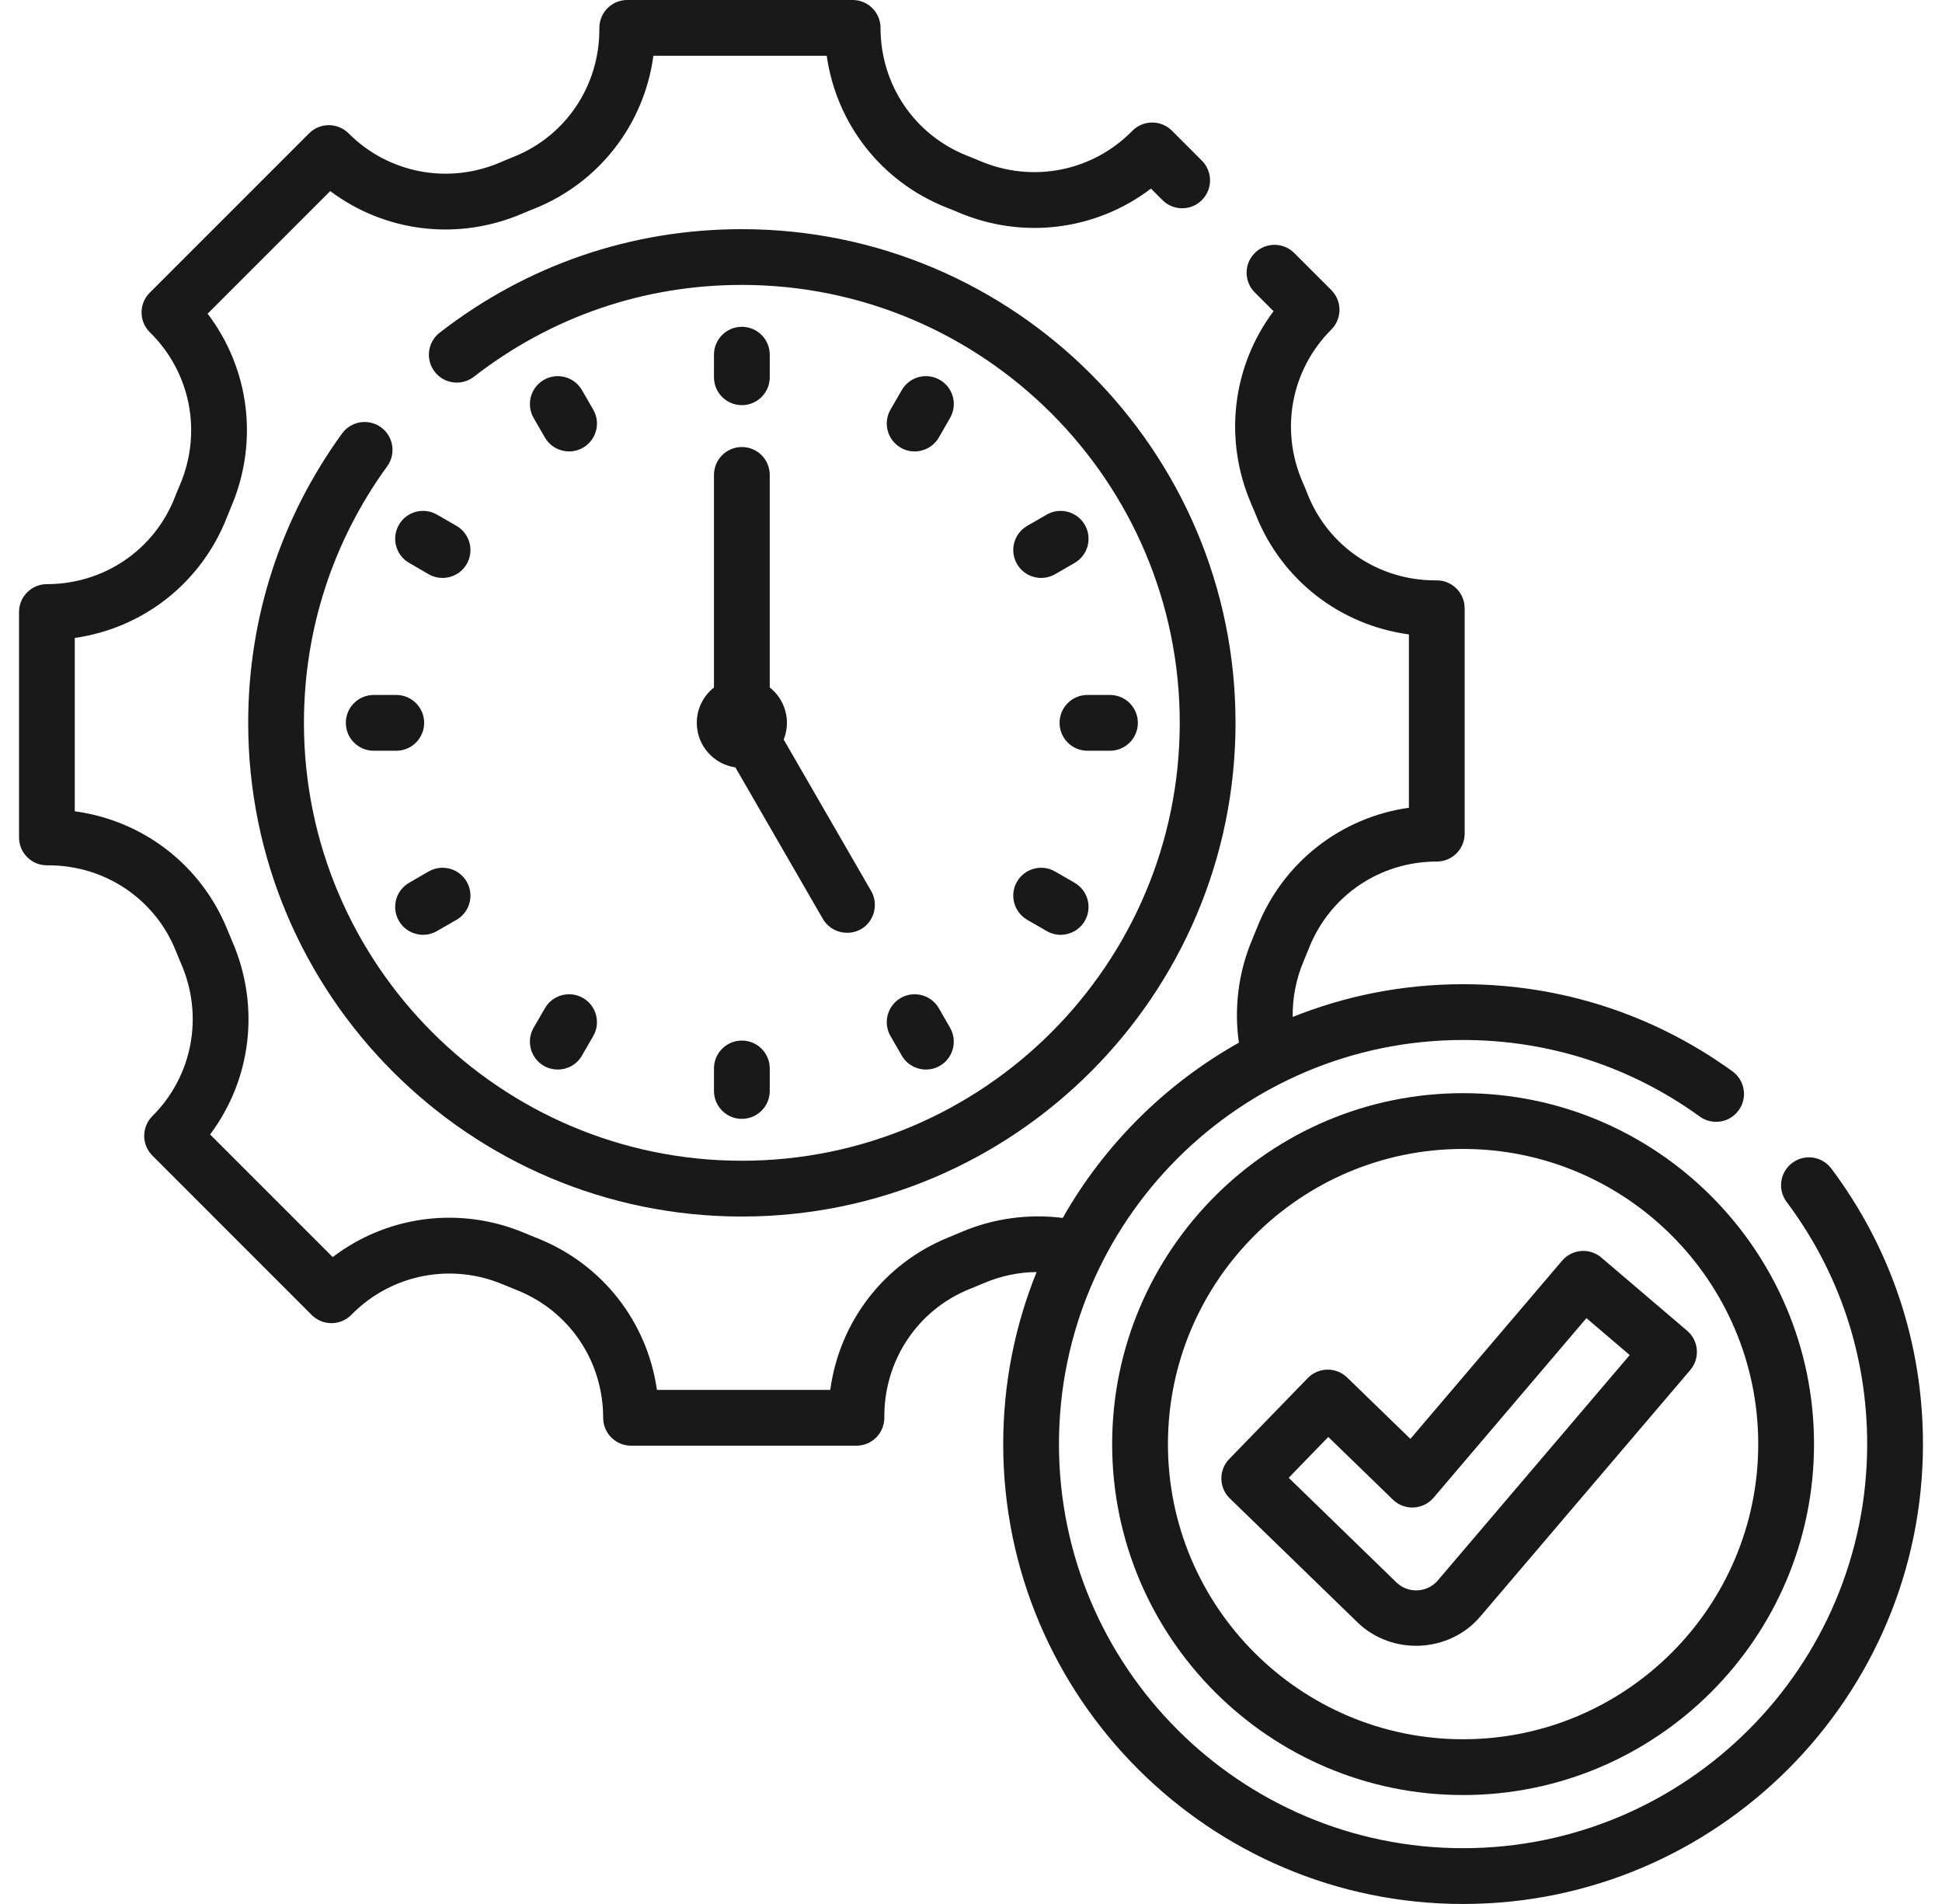
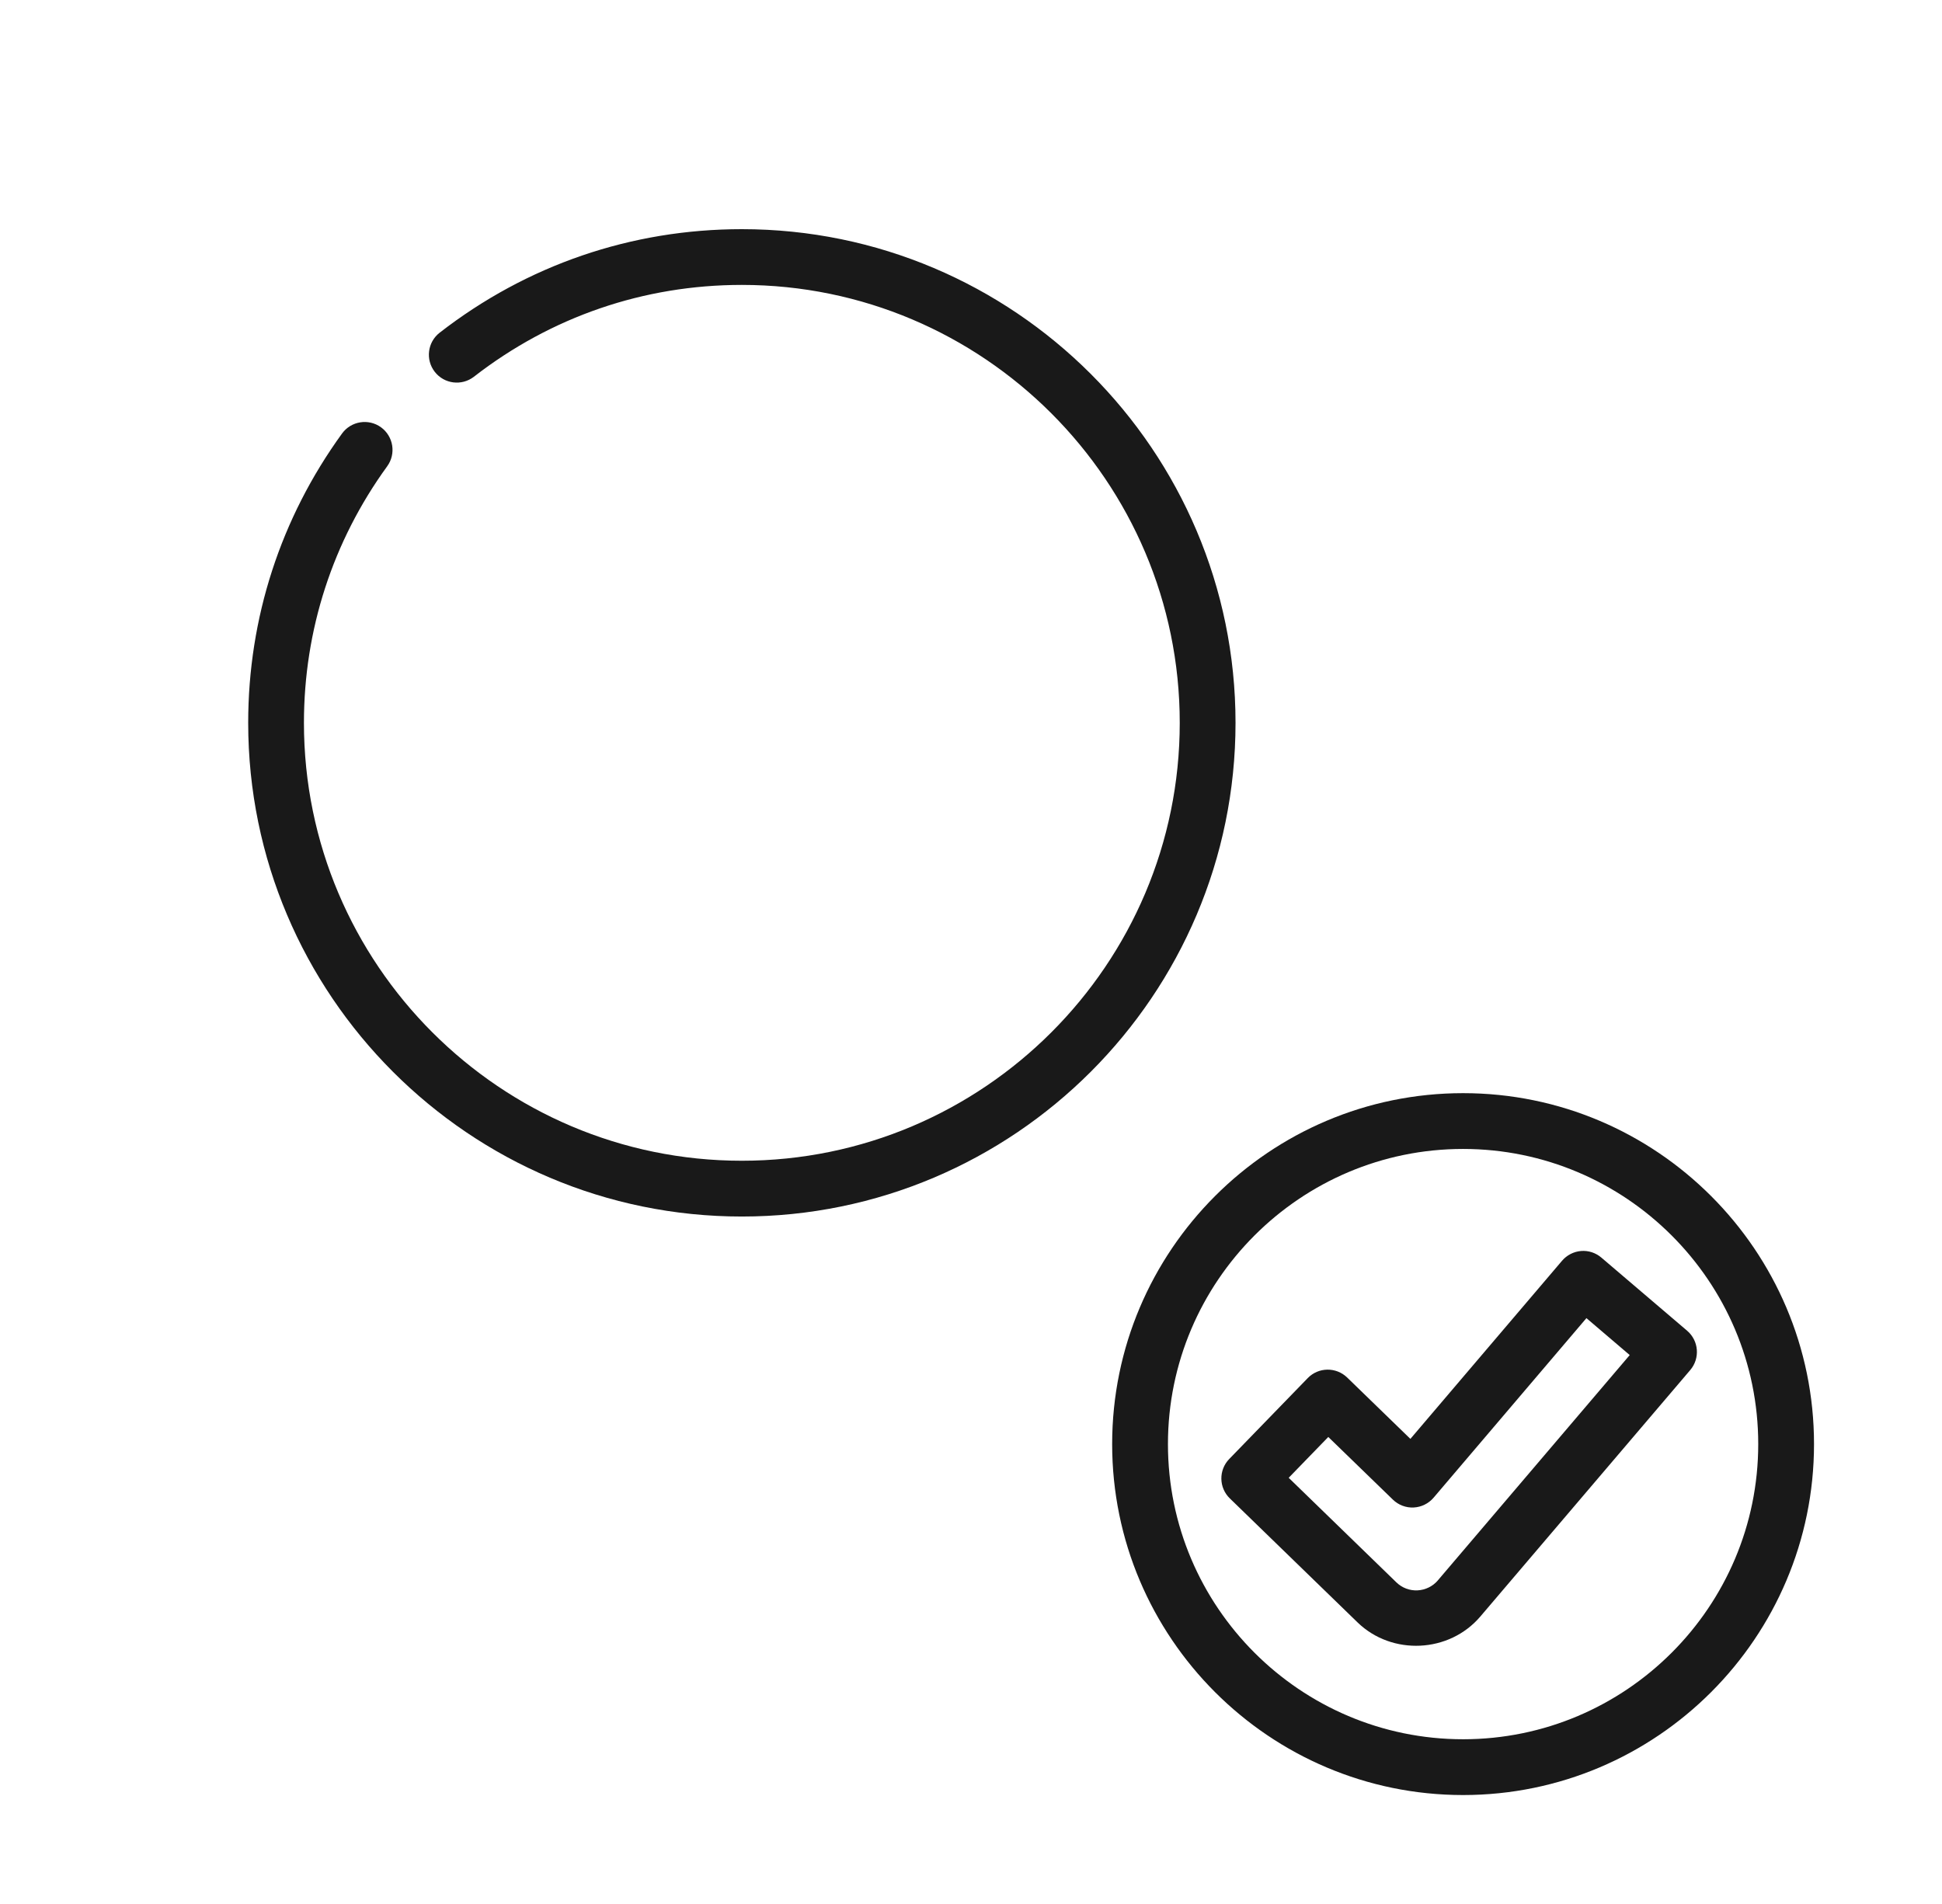
<svg xmlns="http://www.w3.org/2000/svg" width="51" height="50" viewBox="0 0 51 50">
  <g fill="none" fill-rule="evenodd" opacity=".9">
    <g fill="#000" fill-rule="nonzero">
      <g>
        <g>
          <path d="M9.506 11.221c-.327-.237-.786-.164-1.023.163-1.613 2.223-2.465 4.85-2.465 7.598 0 7.15 5.816 12.965 12.964 12.965 7.15 0 12.965-5.816 12.965-12.965 0-7.148-5.816-12.964-12.965-12.964-2.9 0-5.644.94-7.935 2.718-.32.248-.378.708-.13 1.028.248.32.708.377 1.028.13 2.032-1.578 4.465-2.412 7.037-2.412 6.342 0 11.5 5.16 11.5 11.5 0 6.342-5.158 11.5-11.5 11.5-6.34 0-11.5-5.158-11.5-11.5 0-2.437.756-4.767 2.187-6.738.237-.327.164-.785-.163-1.023z" transform="translate(-126 -2852) translate(106 2830) translate(20.5 22)" />
-           <path d="M18.982 10.64c.405 0 .733-.329.733-.733v-.592c0-.405-.328-.733-.733-.733-.404 0-.732.328-.732.733v.592c0 .404.328.732.732.732zM18.25 18.054c-.275.216-.451.551-.451.928 0 .596.44 1.088 1.013 1.17l2.298 3.98c.216.374.722.48 1.07.224.296-.218.383-.637.199-.956l-2.298-3.979c.055-.136.085-.283.085-.438 0-.377-.177-.713-.451-.93v-5.581c0-.405-.328-.733-.732-.733-.405 0-.733.328-.733.733v5.582zM13.81 11.489c.136.235.382.366.635.366.125 0 .25-.032.366-.098.35-.202.47-.65.268-1l-.296-.513c-.202-.35-.65-.47-1-.268-.351.202-.47.65-.269 1l.296.513zM11.489 13.81l-.513-.296c-.35-.202-.798-.082-1 .268-.202.35-.082.799.268 1l.512.297c.116.066.242.098.366.098.253 0 .5-.131.635-.366.202-.35.082-.799-.268-1zM8.582 18.982c0 .405.328.733.733.733h.592c.404 0 .732-.328.732-.733 0-.404-.328-.732-.732-.732h-.592c-.405 0-.733.328-.733.732zM10.756 22.886l-.512.296c-.35.202-.47.65-.268 1 .135.235.382.367.635.367.124 0 .25-.032.365-.099l.513-.295c.35-.203.47-.65.268-1-.202-.351-.65-.471-1-.269zM13.782 27.99c.116.066.242.097.366.097.253 0 .5-.13.635-.366l.296-.513c.202-.35.082-.798-.268-1-.35-.202-.798-.082-1 .268l-.297.513c-.202.35-.082.798.268 1zM18.25 28.058v.592c0 .404.328.732.732.732.405 0 .733-.328.733-.732v-.592c0-.404-.328-.732-.733-.732-.404 0-.732.328-.732.732zM22.886 27.208l.296.513c.136.235.382.366.635.366.124 0 .25-.031.365-.098.35-.202.47-.65.268-1l-.295-.513c-.203-.35-.65-.47-1-.268-.351.202-.471.65-.269 1zM26.476 24.155l.513.295c.115.067.24.099.365.099.253 0 .5-.132.635-.367.202-.35.082-.798-.268-1l-.513-.296c-.35-.202-.798-.082-1 .268-.202.35-.082.798.268 1zM27.326 18.982c0 .405.328.733.732.733h.592c.405 0 .732-.328.732-.733 0-.404-.327-.732-.732-.732h-.592c-.404 0-.732.328-.732.732zM26.989 13.514l-.513.296c-.35.202-.47.65-.268 1 .136.236.382.367.635.367.124 0 .25-.032.365-.098l.513-.296c.35-.202.47-.65.268-1-.202-.35-.65-.471-1-.269zM23.154 11.757c.116.067.241.098.366.098.253 0 .499-.131.635-.366l.295-.513c.203-.35.083-.798-.268-1-.35-.203-.798-.082-1 .268l-.296.512c-.202.35-.082.799.268 1z" transform="translate(-126 -2852) translate(106 2830) translate(20.5 22)" />
-           <path d="M47.592 30.685c-.243-.323-.702-.389-1.025-.146-.324.242-.39.701-.147 1.025 1.384 1.846 2.115 4.045 2.115 6.359 0 5.852-4.76 10.612-10.612 10.612S27.31 43.775 27.31 37.923s4.76-10.612 10.612-10.612c2.25 0 4.4.695 6.216 2.01.328.237.786.164 1.023-.164.237-.328.164-.785-.164-1.023-2.068-1.497-4.514-2.288-7.075-2.288-1.58 0-3.09.305-4.474.86-.007-.5.09-1.001.287-1.464.05-.117.098-.235.143-.35.547-1.377 1.863-2.267 3.353-2.267.405 0 .733-.328.733-.732v-5.92c0-.404-.328-.732-.733-.732h-.039c-1.482 0-2.794-.88-3.343-2.241-.047-.12-.096-.237-.146-.352-.592-1.374-.294-2.942.76-3.994.136-.137.214-.324.214-.518s-.077-.38-.215-.518l-.974-.974c-.286-.286-.75-.286-1.035 0-.287.286-.287.75 0 1.036l.492.492c-1.08 1.443-1.32 3.356-.587 5.057.045.104.089.209.132.316.687 1.704 2.217 2.873 4.01 3.115v4.552c-1.786.254-3.305 1.43-3.985 3.142-.041.106-.084.21-.128.314-.363.854-.483 1.799-.352 2.714-1.93 1.082-3.534 2.678-4.626 4.602-.902-.115-1.833.013-2.674.375-.104.045-.209.088-.316.132-1.704.686-2.873 2.217-3.115 4.009h-4.552c-.254-1.785-1.43-3.304-3.142-3.984-.106-.041-.21-.085-.315-.129-1.703-.723-3.62-.47-5.058.625l-3.22-3.22c1.081-1.442 1.32-3.355.588-5.056-.045-.104-.089-.209-.132-.316-.687-1.704-2.218-2.873-4.01-3.115v-4.552c1.786-.255 3.305-1.43 3.985-3.142.041-.106.084-.211.128-.315.723-1.703.47-3.62-.624-5.058l3.22-3.22c1.442 1.081 3.355 1.32 5.056.587.104-.045.209-.088.316-.13 1.704-.688 2.873-2.219 3.115-4.01h4.552c.254 1.785 1.43 3.304 3.142 3.984.106.04.21.084.315.128 1.703.723 3.62.47 5.058-.624l.302.302c.286.286.75.286 1.035 0 .286-.286.286-.75 0-1.036l-.786-.787c-.287-.286-.75-.286-1.036 0l-.029.029c-1.046 1.047-2.606 1.348-3.972.768-.116-.05-.234-.098-.35-.143-1.376-.547-2.266-1.863-2.266-3.354 0-.404-.328-.732-.732-.732h-5.92c-.404 0-.732.328-.732.732v.04c0 1.482-.88 2.794-2.241 3.343-.12.047-.237.096-.352.146-1.374.592-2.942.294-3.994-.76-.137-.137-.324-.214-.518-.214-.195 0-.38.077-.518.215L3.432 7.687c-.286.286-.286.75 0 1.036l.029.028c1.047 1.047 1.348 2.606.768 3.973-.05.116-.098.234-.143.35C3.539 14.45 2.223 15.34.732 15.34c-.404 0-.732.328-.732.732v5.92c0 .404.328.732.732.732h.04c1.482 0 2.794.88 3.343 2.241.047.12.096.237.146.352.592 1.374.294 2.942-.76 3.994-.137.137-.214.324-.214.518s.077.38.215.518l4.185 4.186c.137.137.324.214.518.214s.38-.077.518-.214l.028-.029c1.047-1.047 2.606-1.348 3.972-.768.117.05.235.098.35.143 1.377.547 2.267 1.863 2.267 3.353 0 .405.328.733.732.733h5.92c.404 0 .732-.328.732-.733v-.039c0-1.482.88-2.794 2.241-3.343.12-.048.237-.096.352-.146.452-.195.927-.295 1.406-.299-.565 1.397-.877 2.921-.877 4.518 0 6.66 5.418 12.077 12.077 12.077C44.583 50 50 44.582 50 37.923c0-2.633-.833-5.136-2.408-7.238z" transform="translate(-126 -2852) translate(106 2830) translate(20.5 22)" />
          <path d="M37.923 28.707c-5.082 0-9.216 4.134-9.216 9.216 0 5.082 4.134 9.216 9.216 9.216 5.082 0 9.216-4.134 9.216-9.216 0-5.082-4.134-9.216-9.216-9.216zm0 16.967c-4.274 0-7.751-3.477-7.751-7.751 0-4.274 3.477-7.751 7.75-7.751 4.275 0 7.752 3.477 7.752 7.75 0 4.275-3.477 7.752-7.751 7.752z" transform="translate(-126 -2852) translate(106 2830) translate(20.5 22)" />
          <path d="M41.021 32.852c-.193.016-.373.108-.499.256l-3.983 4.678-1.66-1.611c-.291-.282-.755-.275-1.036.015l-2.061 2.124c-.282.29-.275.754.015 1.035l3.354 3.256c.904.877 2.407.806 3.224-.153l5.514-6.474c.262-.308.225-.77-.082-1.032l-2.252-1.92c-.148-.127-.34-.19-.534-.174zm-3.76 8.65c-.134.157-.329.252-.534.262-.21.01-.407-.066-.556-.21l-2.828-2.746 1.04-1.072 1.697 1.646c.145.14.341.216.545.206.202-.01.391-.103.523-.257l4.014-4.716 1.137.97-5.039 5.917z" transform="translate(-126 -2852) translate(106 2830) translate(20.5 22)" />
        </g>
      </g>
    </g>
  </g>
</svg>